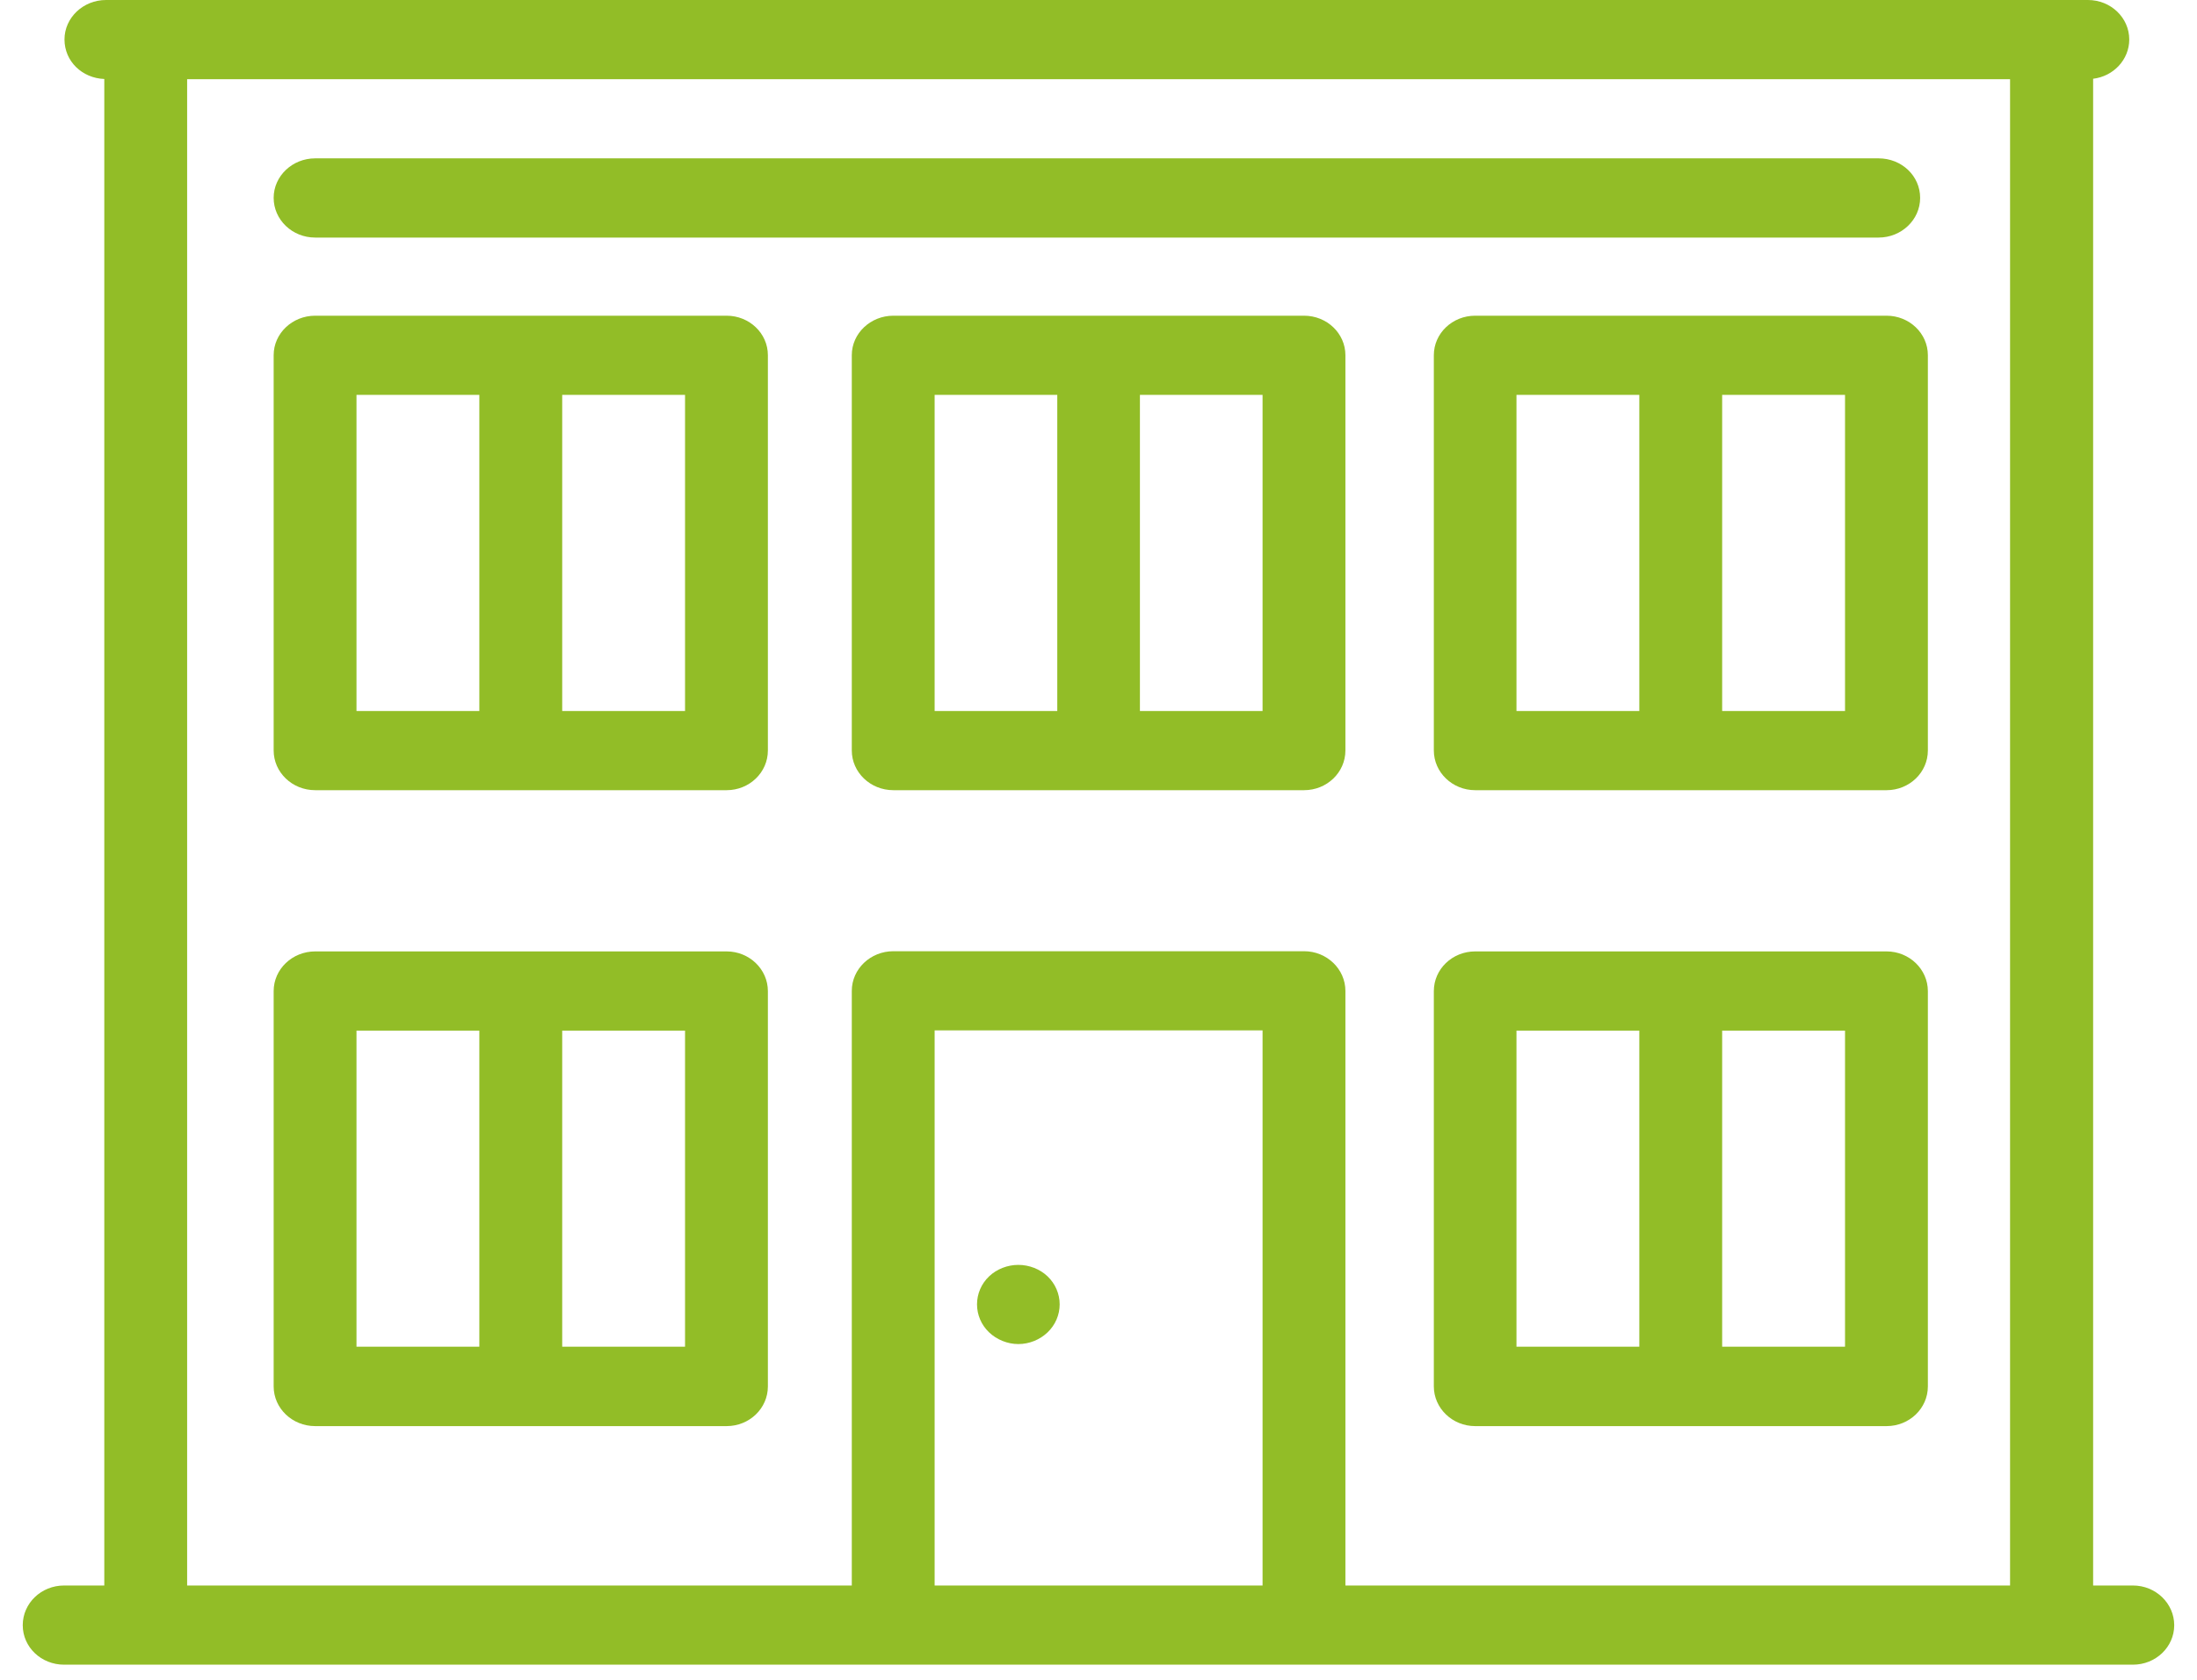
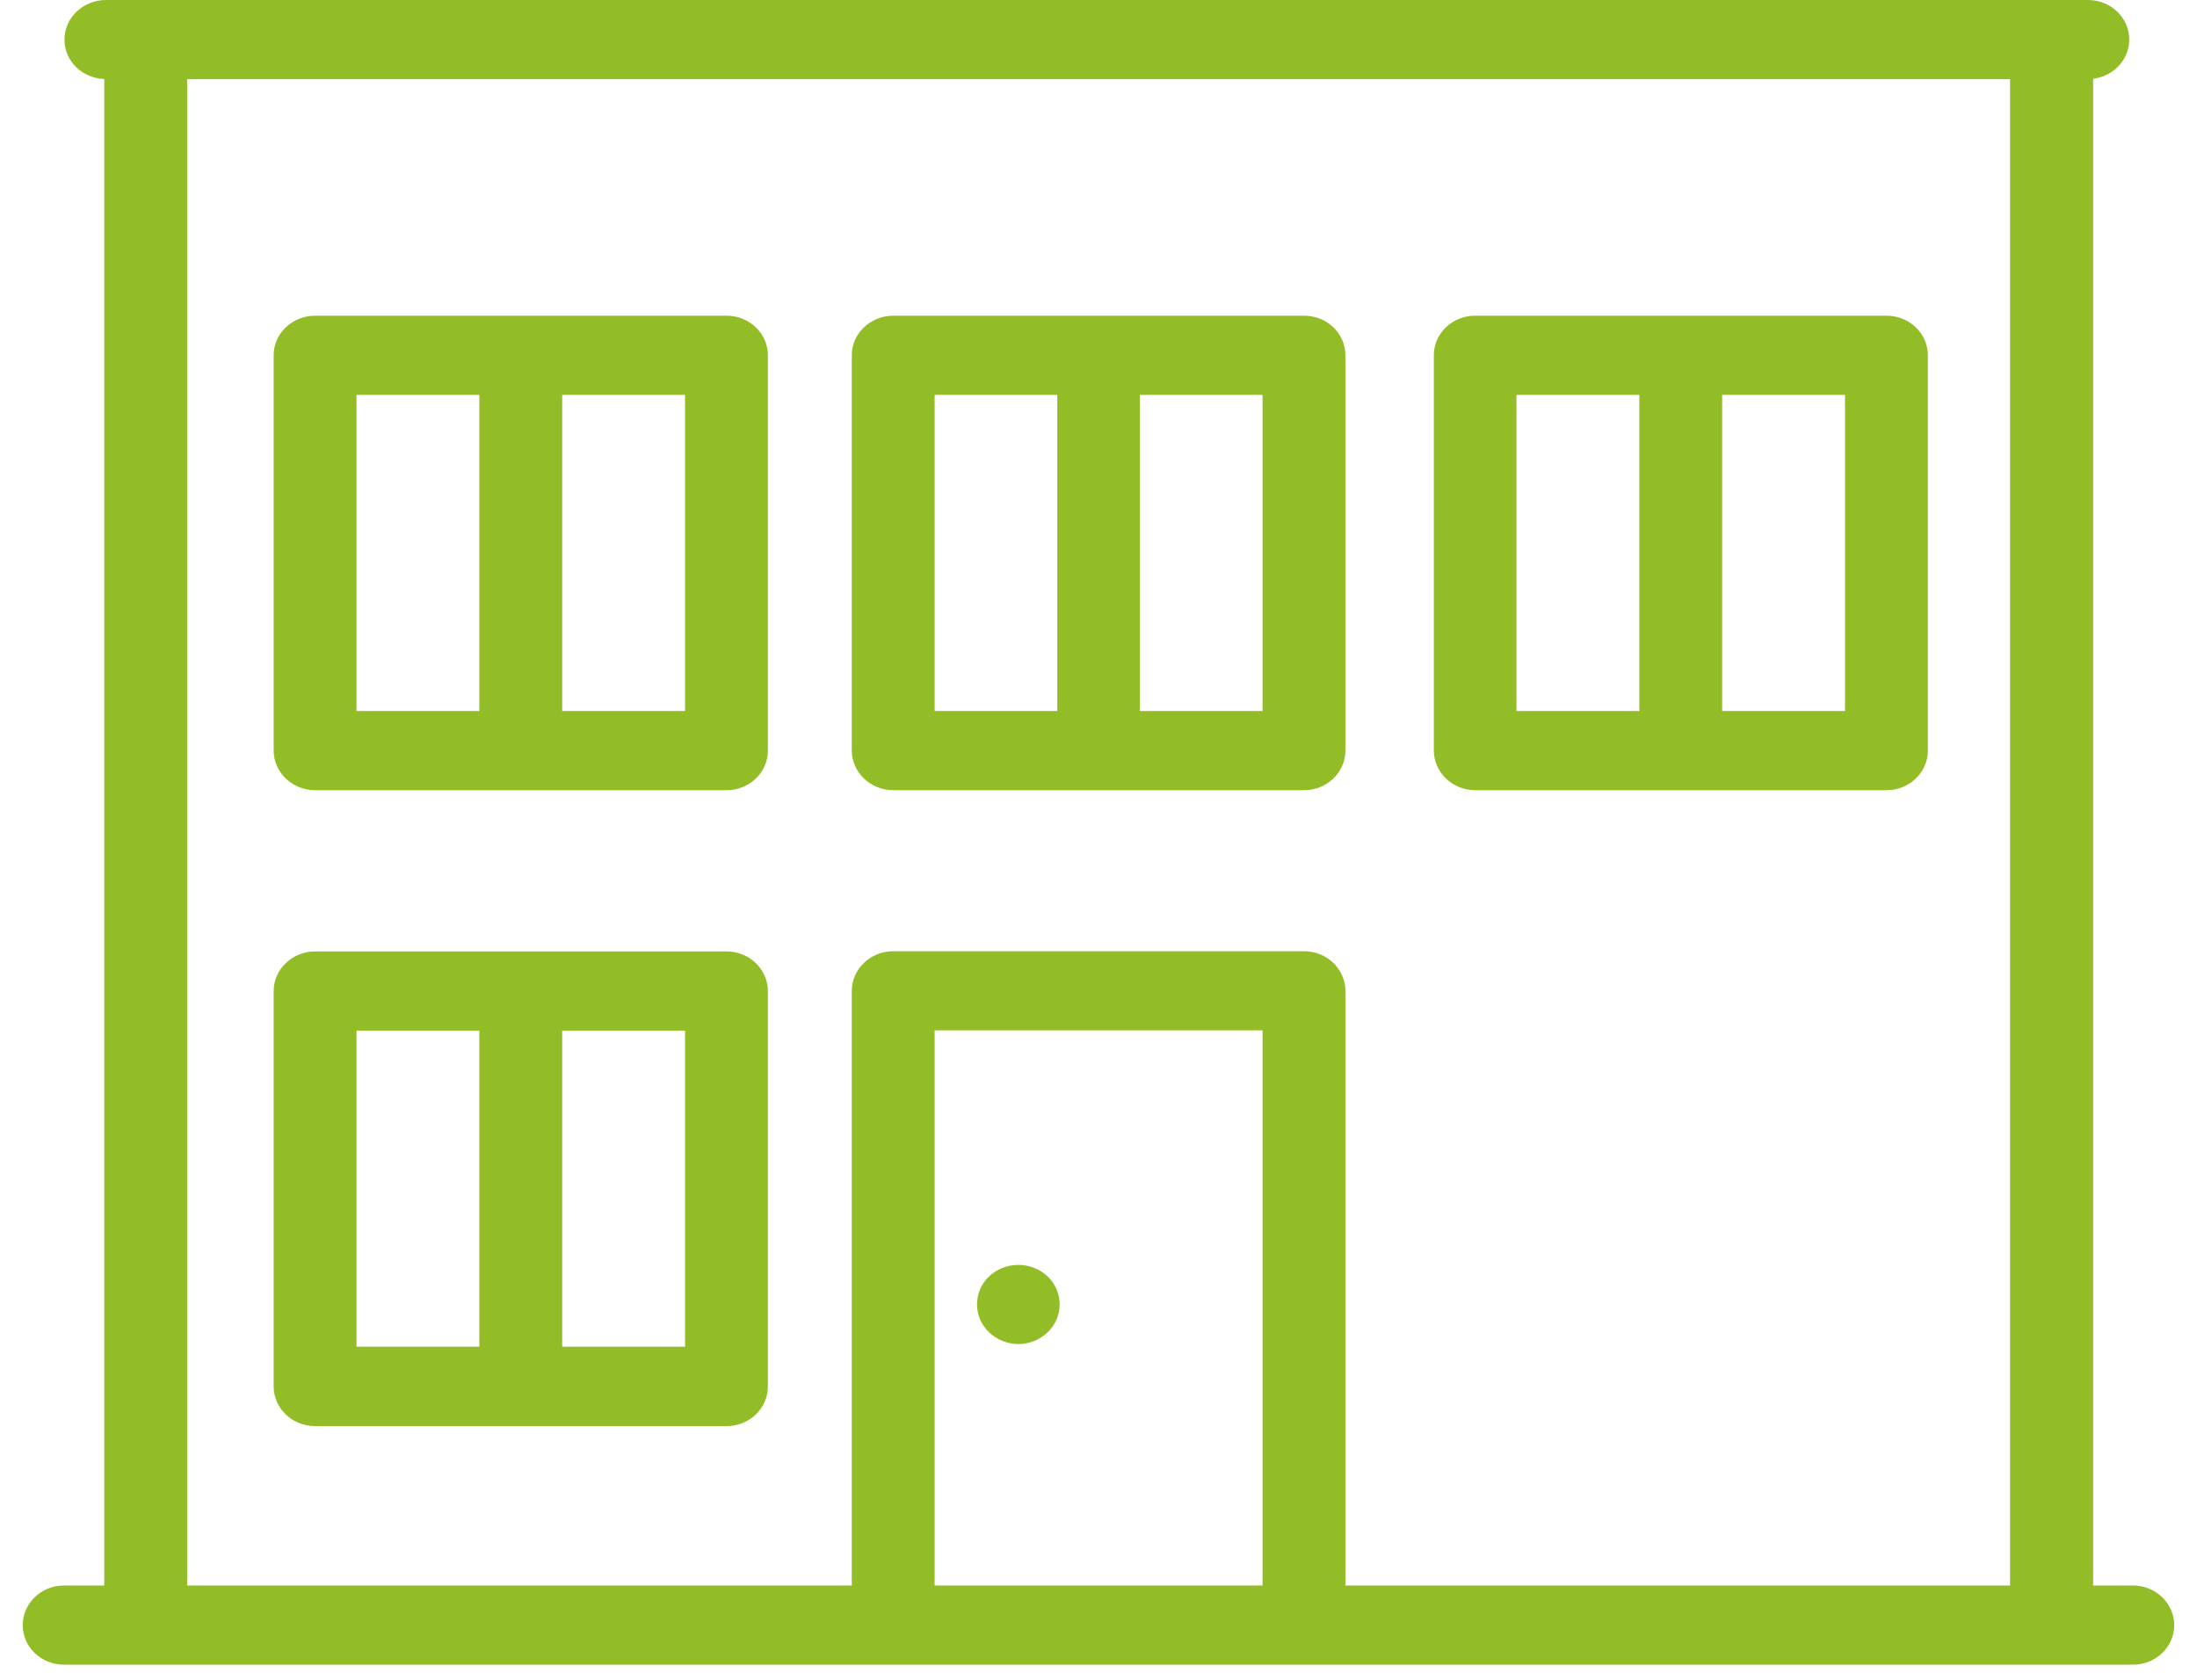
<svg xmlns="http://www.w3.org/2000/svg" width="68" height="52" viewBox="0 0 68 52" fill="none">
  <g id="Group">
    <path id="Vector" d="M31.519 41.607C31.859 41.607 32.185 41.473 32.425 41.244C32.664 41.015 32.798 40.703 32.798 40.378C32.798 40.053 32.664 39.741 32.425 39.512C32.185 39.283 31.852 39.156 31.519 39.156C31.186 39.156 30.853 39.283 30.613 39.512C30.373 39.741 30.24 40.053 30.24 40.378C30.24 40.703 30.373 41.015 30.613 41.244C30.853 41.473 31.186 41.607 31.519 41.607Z" fill="#92BD27" />
-     <path id="Vector_2" d="M58.392 29.452H45.658C44.952 29.452 44.379 30 44.379 30.681V42.918C44.379 43.593 44.952 44.147 45.658 44.147H58.392C59.097 44.147 59.67 43.599 59.67 42.918V30.681C59.67 30.006 59.097 29.452 58.392 29.452ZM46.937 31.904H50.739V41.689H46.937V31.904ZM57.106 41.689H53.303V31.904H57.106V41.689Z" fill="#92BD27" />
    <path id="Vector_3" d="M40.363 9.773H27.65C26.944 9.773 26.364 10.32 26.364 10.995V23.232C26.364 23.907 26.937 24.461 27.65 24.461H40.363C41.069 24.461 41.642 23.913 41.642 23.232V10.995C41.642 10.32 41.069 9.773 40.363 9.773ZM28.928 12.224H32.724V22.01H28.928V12.224ZM39.078 22.01H35.282V12.224H39.078V22.01Z" fill="#92BD27" />
    <path id="Vector_4" d="M58.392 9.773H45.658C44.952 9.773 44.379 10.32 44.379 10.995V23.232C44.379 23.907 44.952 24.461 45.658 24.461H58.392C59.097 24.461 59.67 23.913 59.67 23.232V10.995C59.67 10.32 59.097 9.773 58.392 9.773ZM46.937 12.224H50.739V22.01H46.937V12.224ZM57.106 22.01H53.303V12.224H57.106V22.01Z" fill="#92BD27" />
    <path id="Vector_5" d="M22.489 29.452H9.755C9.049 29.452 8.47 30 8.47 30.681V42.918C8.47 43.593 9.042 44.147 9.755 44.147H22.489C23.195 44.147 23.767 43.599 23.767 42.918V30.681C23.767 30.006 23.195 29.452 22.489 29.452ZM11.034 31.904H14.836V41.689H11.034V31.904ZM21.203 41.689H17.401V31.904H21.203V41.689Z" fill="#92BD27" />
    <path id="Vector_6" d="M22.489 9.773H9.755C9.049 9.773 8.47 10.32 8.47 10.995V23.232C8.47 23.907 9.042 24.461 9.755 24.461H22.489C23.195 24.461 23.767 23.913 23.767 23.232V10.995C23.767 10.32 23.195 9.773 22.489 9.773ZM11.034 12.224H14.836V22.01H11.034V12.224ZM21.203 22.01H17.401V12.224H21.203V22.01Z" fill="#92BD27" />
    <path id="Vector_7" d="M66.023 49.081H64.785V2.438C65.417 2.362 65.903 1.846 65.903 1.222C65.903 0.548 65.331 0 64.625 0H3.281C2.575 0 1.996 0.548 1.996 1.222C1.996 1.897 2.542 2.419 3.228 2.445V49.081H1.983C1.277 49.081 0.704 49.629 0.704 50.31C0.704 50.991 1.277 51.532 1.983 51.532H66.017C66.723 51.532 67.295 50.985 67.295 50.31C67.295 49.635 66.723 49.081 66.017 49.081H66.023ZM5.792 2.451H62.214V49.081H41.642V30.675C41.642 30 41.069 29.446 40.363 29.446H27.65C26.944 29.446 26.364 29.994 26.364 30.675V49.081H5.792V2.451ZM39.078 49.081H28.928V31.897H39.078V49.081Z" fill="#92BD27" />
-     <path id="Vector_8" d="M9.755 7.354H58.145C58.851 7.354 59.431 6.806 59.431 6.125C59.431 5.444 58.858 4.902 58.145 4.902H9.755C9.049 4.902 8.47 5.45 8.47 6.125C8.47 6.8 9.042 7.354 9.755 7.354Z" fill="#92BD27" />
  </g>
</svg>